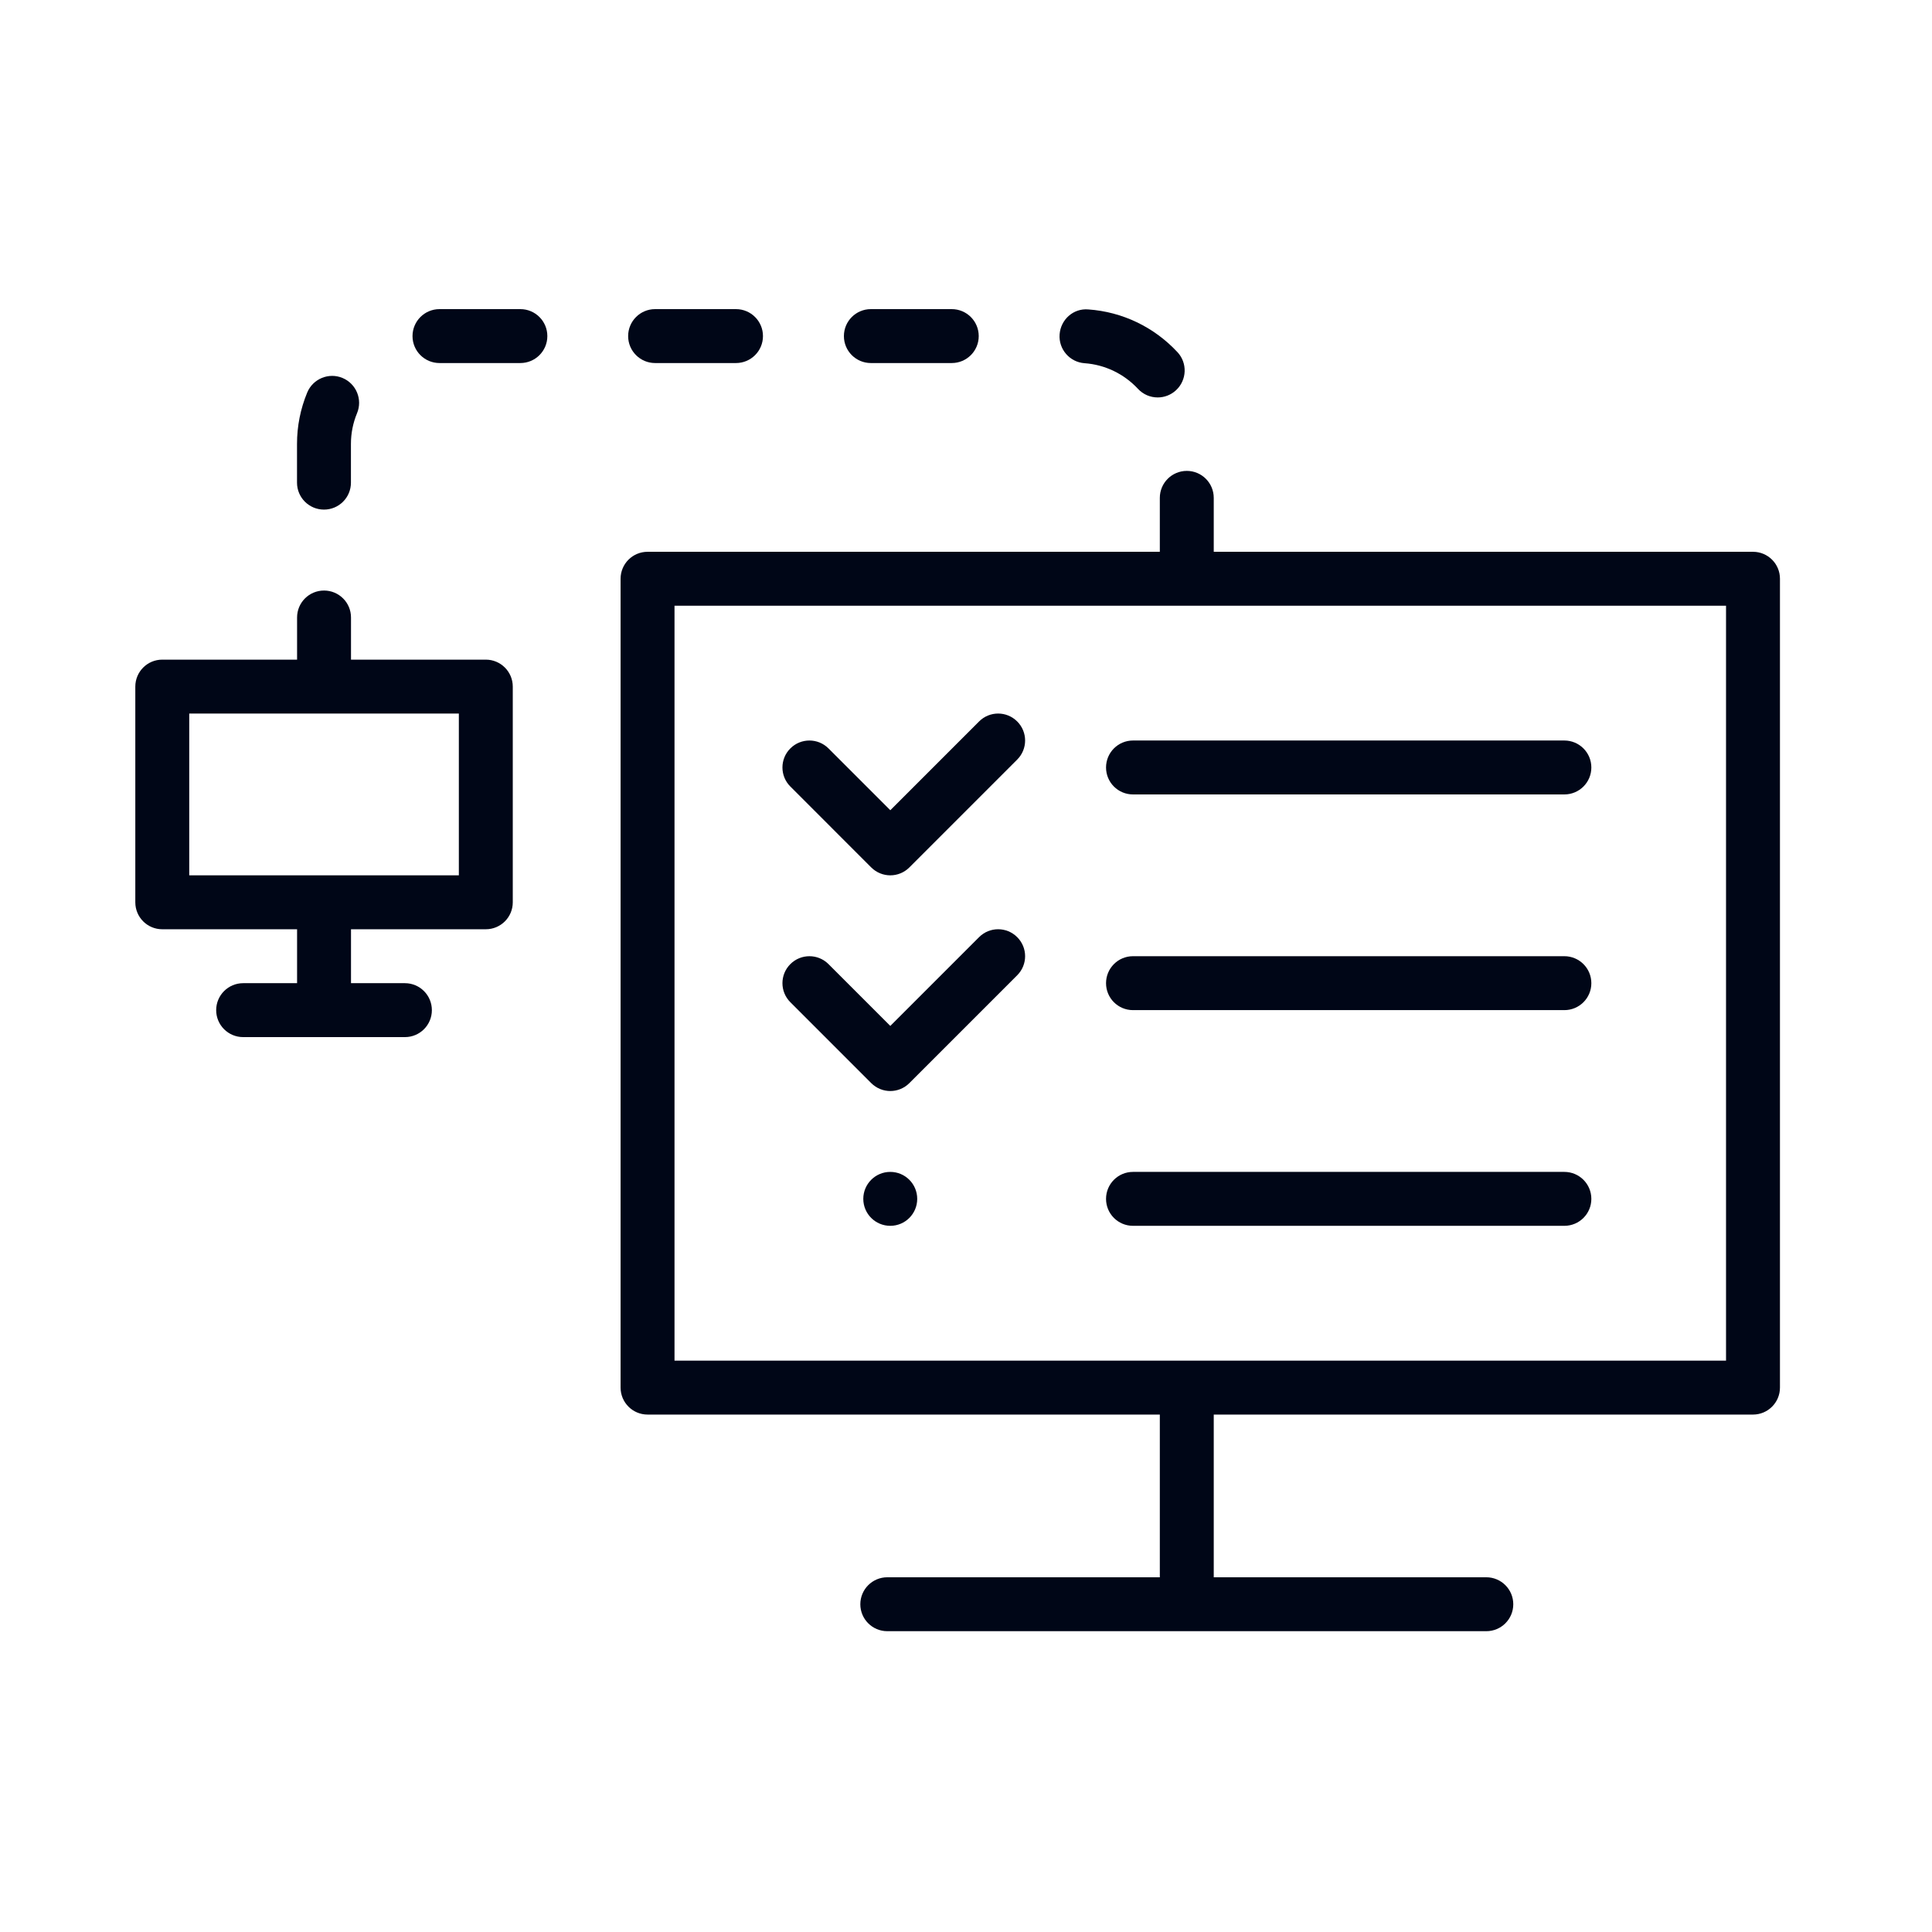
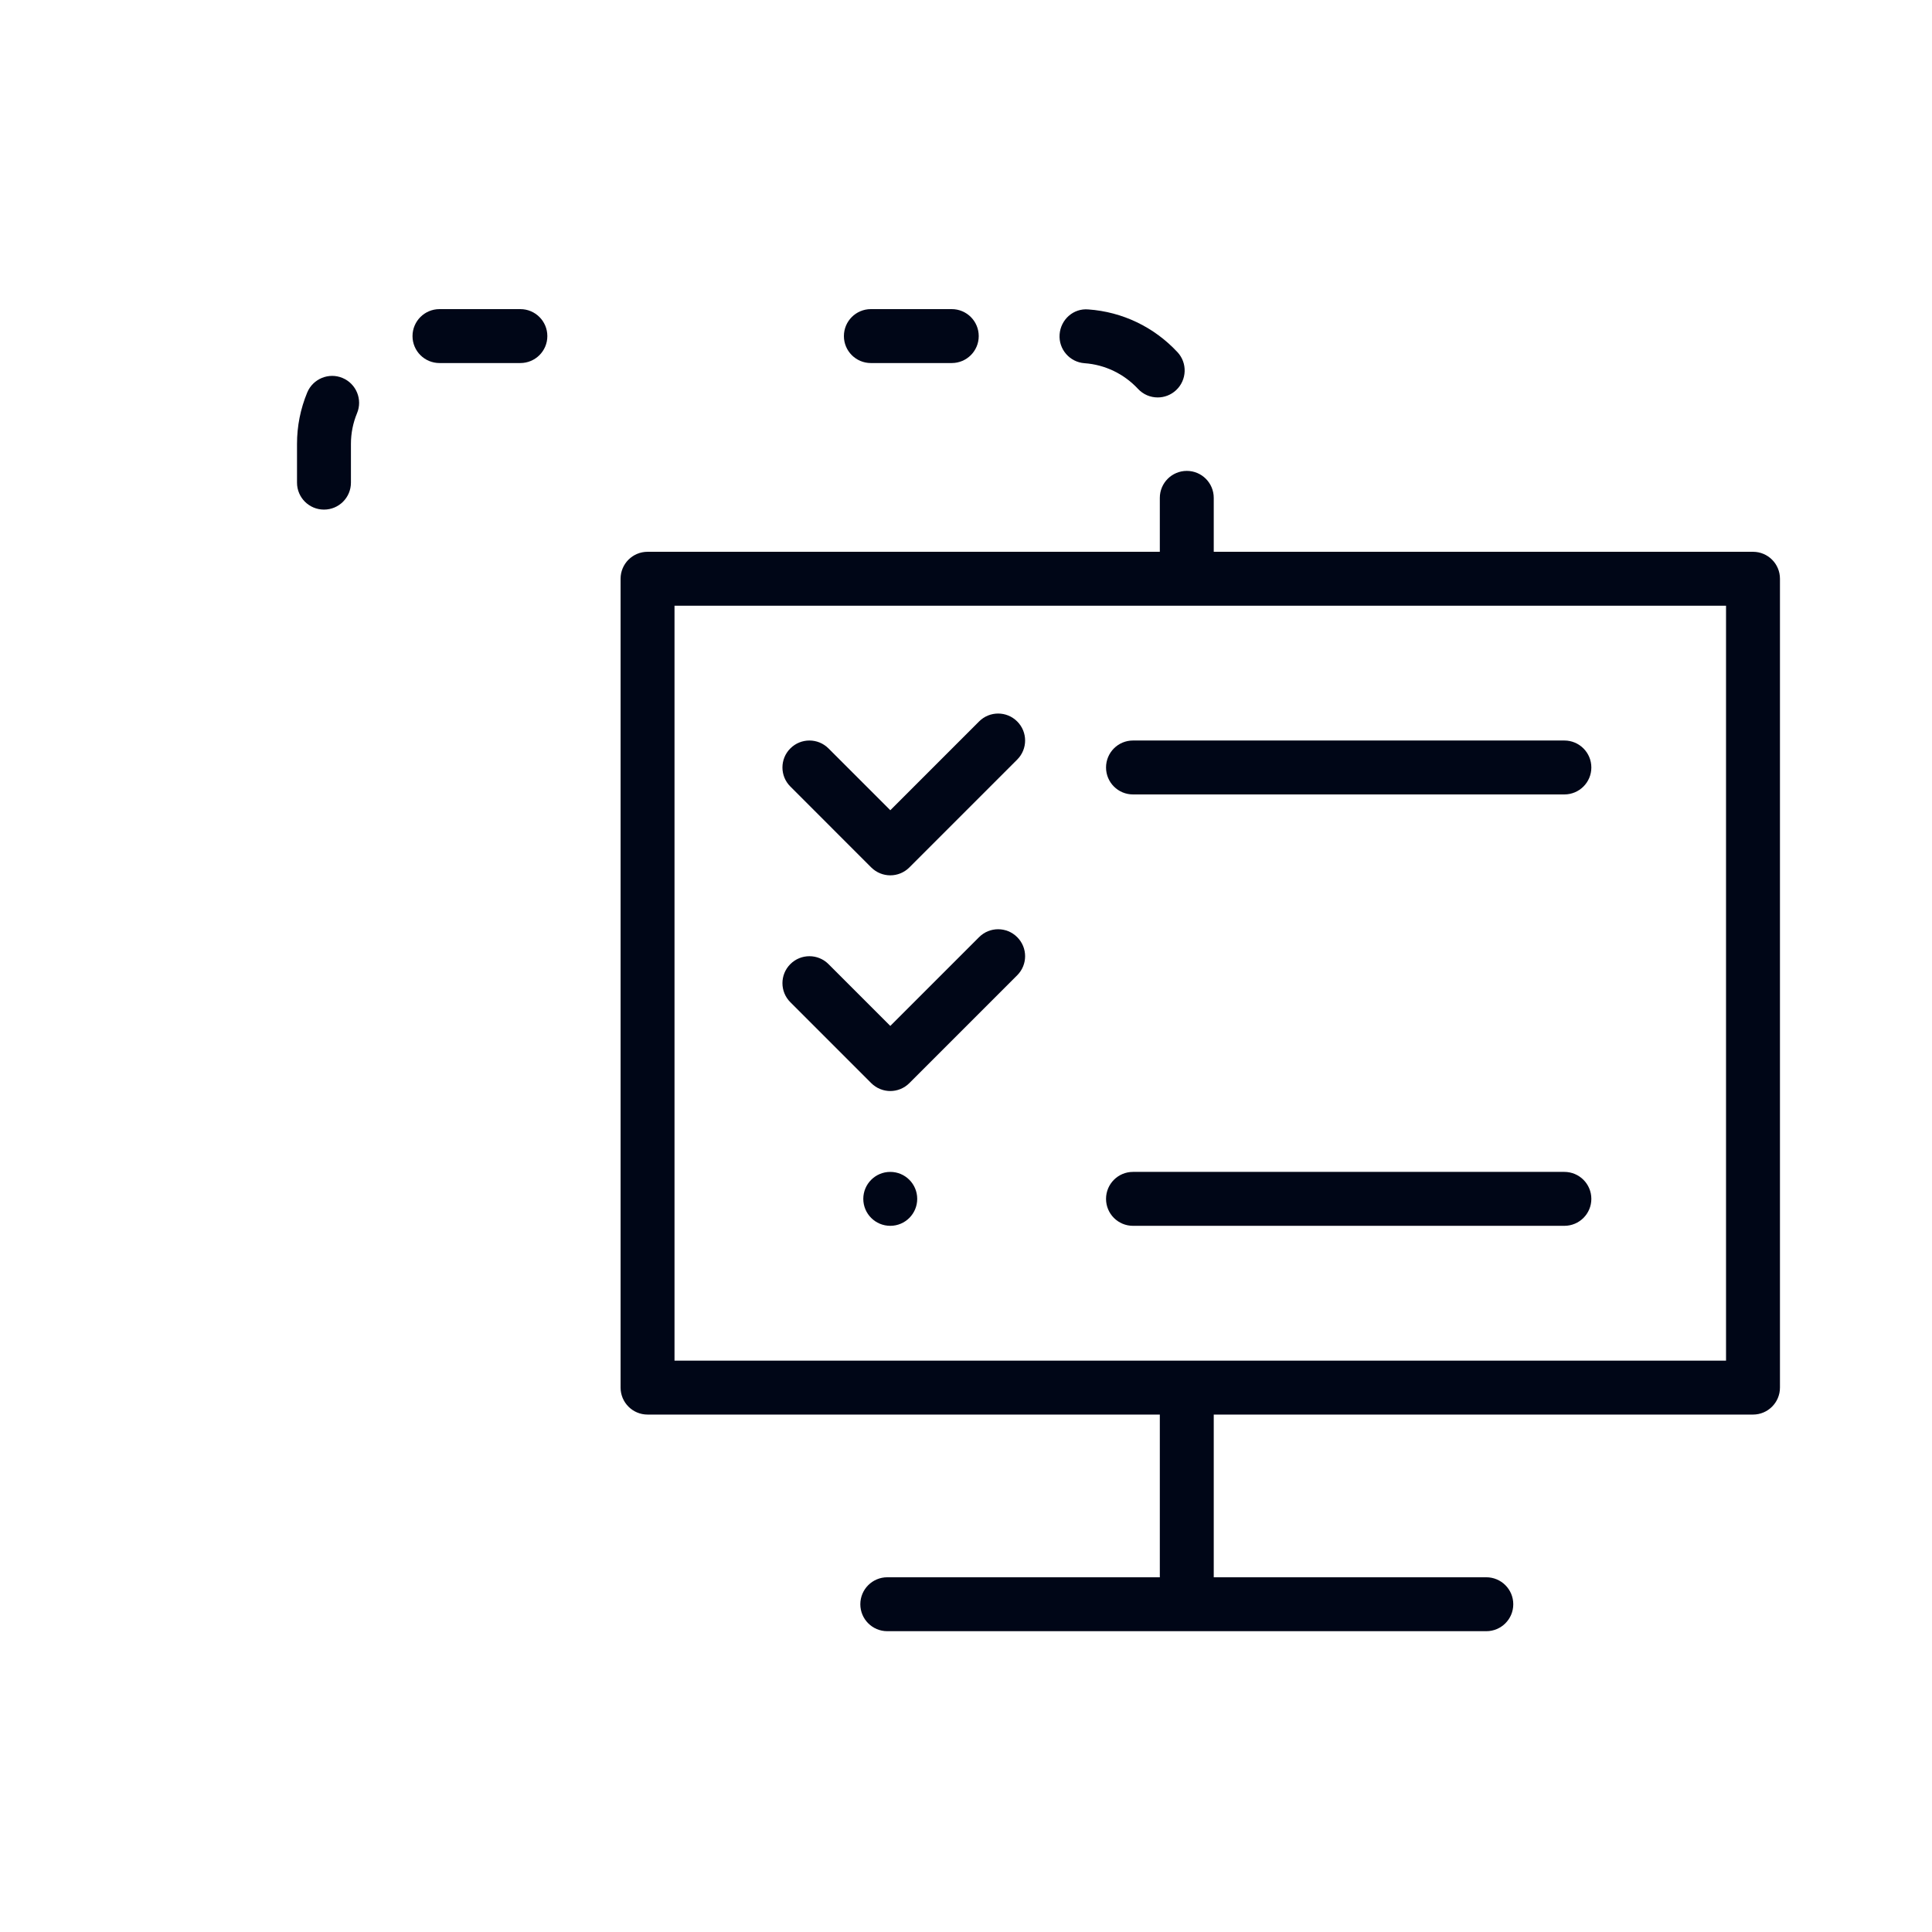
<svg xmlns="http://www.w3.org/2000/svg" width="56" height="56" viewBox="0 0 56 56" fill="none">
  <path d="M50.812 15.994H35.181V14.431C35.181 13.999 34.832 13.649 34.4 13.649C33.968 13.649 33.618 13.999 33.618 14.431V15.994H18.77C18.338 15.994 17.988 16.343 17.988 16.775V40.22C17.988 40.652 18.338 41.002 18.77 41.002H33.618V45.718H25.719C25.287 45.718 24.937 46.068 24.937 46.5C24.937 46.932 25.287 47.281 25.719 47.281H43.081C43.513 47.281 43.863 46.932 43.863 46.5C43.863 46.068 43.513 45.718 43.081 45.718H35.181V41.002H50.812C51.243 41.002 51.593 40.652 51.593 40.22V16.775C51.593 16.343 51.243 15.994 50.812 15.994ZM50.03 39.439H19.551V17.557H50.03V39.439Z" fill="#000617" />
  <path d="M28.379 20.912L25.806 23.485L24.014 21.693C23.709 21.388 23.214 21.388 22.909 21.693C22.603 21.998 22.603 22.493 22.909 22.798L25.253 25.143C25.406 25.295 25.606 25.372 25.806 25.372C26.006 25.372 26.206 25.295 26.358 25.143L29.484 22.017C29.79 21.711 29.79 21.217 29.484 20.912C29.179 20.606 28.684 20.606 28.379 20.912Z" fill="#000617" />
  <path d="M32.059 22.246C32.059 22.678 32.408 23.027 32.84 23.027H45.344C45.776 23.027 46.126 22.678 46.126 22.246C46.126 21.814 45.776 21.464 45.344 21.464H32.84C32.408 21.464 32.059 21.814 32.059 22.246Z" fill="#000617" />
  <path d="M28.379 27.164L25.806 29.737L24.014 27.945C23.709 27.64 23.214 27.64 22.909 27.945C22.603 28.25 22.603 28.745 22.909 29.05L25.253 31.395C25.406 31.547 25.606 31.624 25.806 31.624C26.006 31.624 26.206 31.547 26.358 31.395L29.484 28.269C29.79 27.963 29.79 27.469 29.484 27.164C29.179 26.858 28.684 26.858 28.379 27.164Z" fill="#000617" />
-   <path d="M45.344 27.716H32.84C32.408 27.716 32.059 28.066 32.059 28.498C32.059 28.93 32.408 29.279 32.84 29.279H45.344C45.776 29.279 46.126 28.93 46.126 28.498C46.126 28.066 45.776 27.716 45.344 27.716Z" fill="#000617" />
  <path d="M45.344 33.968H32.84C32.408 33.968 32.059 34.318 32.059 34.75C32.059 35.182 32.408 35.531 32.84 35.531H45.344C45.776 35.531 46.126 35.182 46.126 34.75C46.126 34.318 45.776 33.968 45.344 33.968Z" fill="#000617" />
  <path d="M25.805 35.531C26.237 35.531 26.586 35.181 26.586 34.75C26.586 34.318 26.237 33.968 25.805 33.968C25.373 33.968 25.023 34.318 25.023 34.75C25.023 35.181 25.373 35.531 25.805 35.531Z" fill="#000617" />
-   <path d="M14.082 19.12H10.174V17.898C10.174 17.466 9.824 17.117 9.392 17.117C8.96 17.117 8.611 17.466 8.611 17.898V19.12H4.703C4.271 19.12 3.922 19.47 3.922 19.902V26.154C3.922 26.586 4.271 26.935 4.703 26.935H8.611V28.498H7.048C6.616 28.498 6.266 28.848 6.266 29.28C6.266 29.712 6.616 30.061 7.048 30.061H11.737C12.169 30.061 12.518 29.712 12.518 29.28C12.518 28.848 12.169 28.498 11.737 28.498H10.174V26.935H14.082C14.513 26.935 14.863 26.586 14.863 26.154V19.902C14.863 19.47 14.513 19.12 14.082 19.12ZM13.3 25.372H5.485V20.683H13.3V25.372Z" fill="#000617" />
-   <path d="M18.988 10.523H21.333C21.765 10.523 22.115 10.174 22.115 9.742C22.115 9.31 21.765 8.96 21.333 8.96H18.988C18.557 8.96 18.207 9.31 18.207 9.742C18.207 10.174 18.557 10.523 18.988 10.523Z" fill="#000617" />
  <path d="M31.437 10.528C32.027 10.57 32.577 10.834 32.985 11.271C33.139 11.437 33.347 11.52 33.557 11.52C33.747 11.52 33.939 11.45 34.089 11.31C34.405 11.015 34.423 10.521 34.128 10.206C33.45 9.478 32.533 9.039 31.547 8.969C31.112 8.93 30.744 9.263 30.713 9.694C30.682 10.124 31.007 10.498 31.437 10.528Z" fill="#000617" />
  <path d="M25.242 10.523H27.587C28.019 10.523 28.369 10.174 28.369 9.742C28.369 9.31 28.019 8.96 27.587 8.96H25.242C24.811 8.96 24.461 9.31 24.461 9.742C24.461 10.174 24.811 10.523 25.242 10.523Z" fill="#000617" />
  <path d="M9.391 14.771C9.823 14.771 10.172 14.422 10.172 13.99V12.867C10.172 12.559 10.232 12.259 10.349 11.977C10.515 11.579 10.326 11.122 9.927 10.955C9.531 10.79 9.071 10.978 8.905 11.377C8.709 11.851 8.609 12.352 8.609 12.867V13.99C8.609 14.422 8.959 14.771 9.391 14.771Z" fill="#000617" />
  <path d="M15.083 8.96H12.739C12.307 8.96 11.957 9.31 11.957 9.742C11.957 10.174 12.307 10.523 12.739 10.523H15.083C15.515 10.523 15.865 10.174 15.865 9.742C15.865 9.31 15.515 8.96 15.083 8.96Z" fill="#000617" />
</svg>